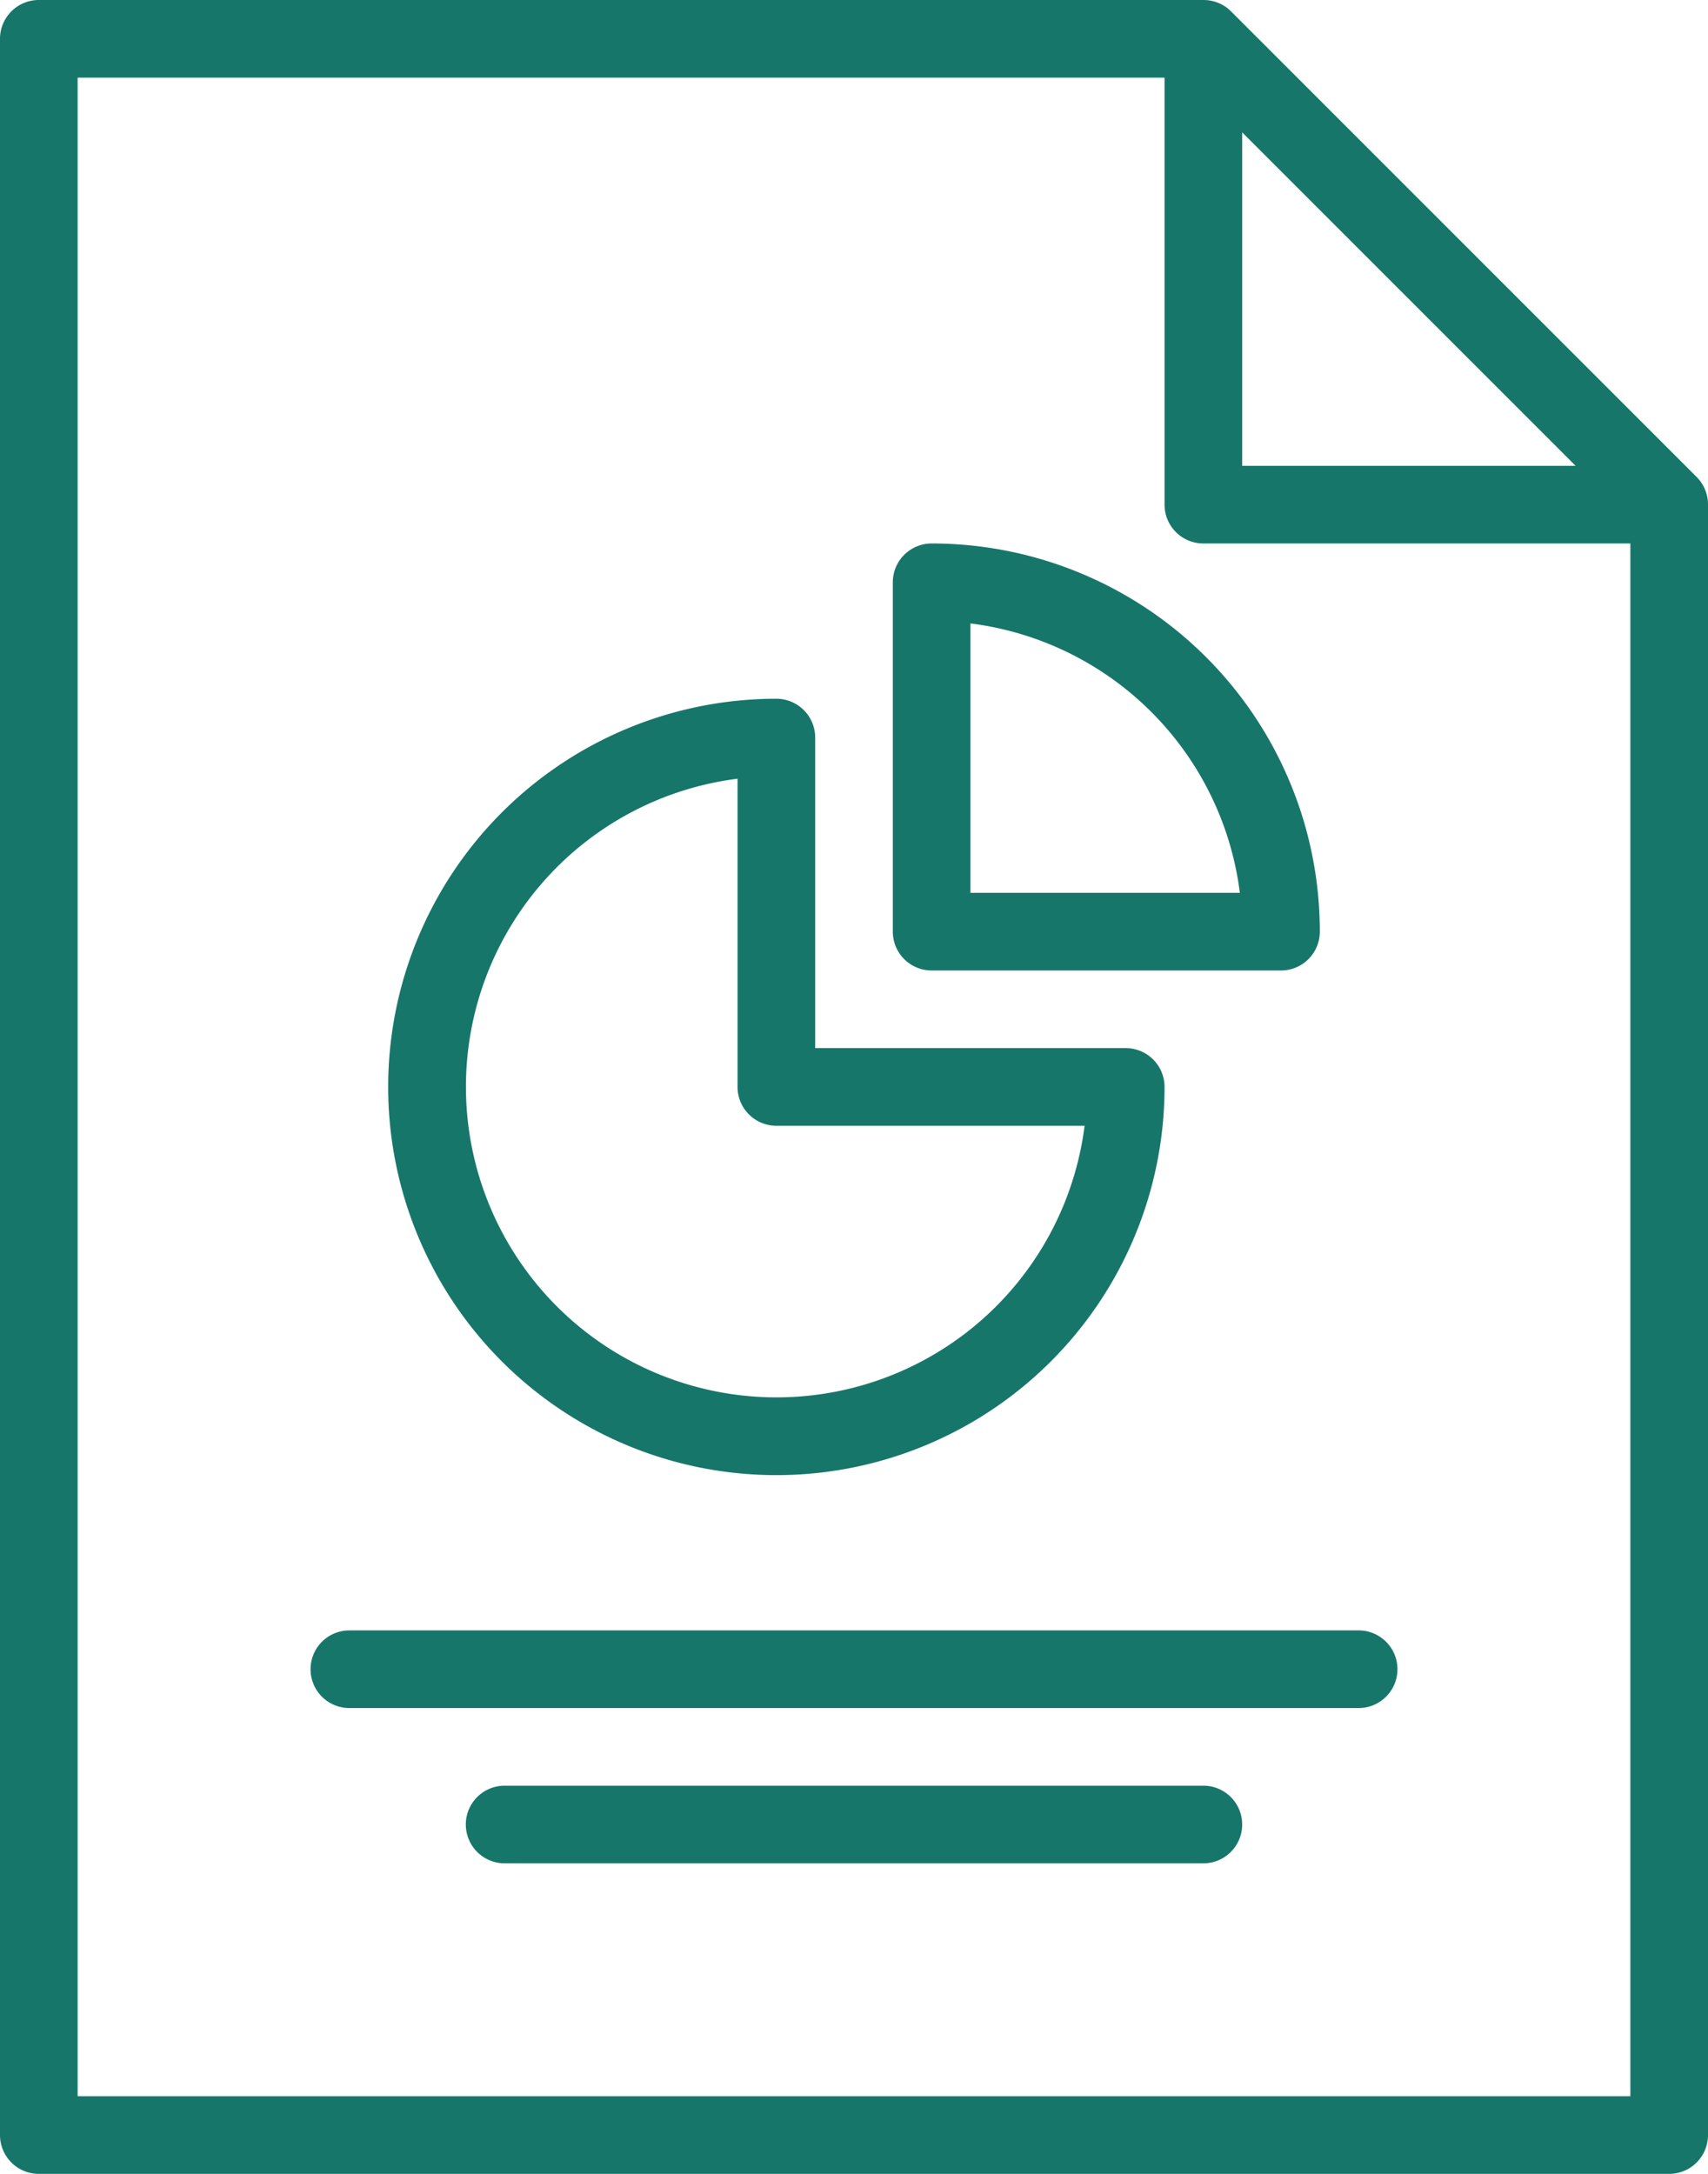
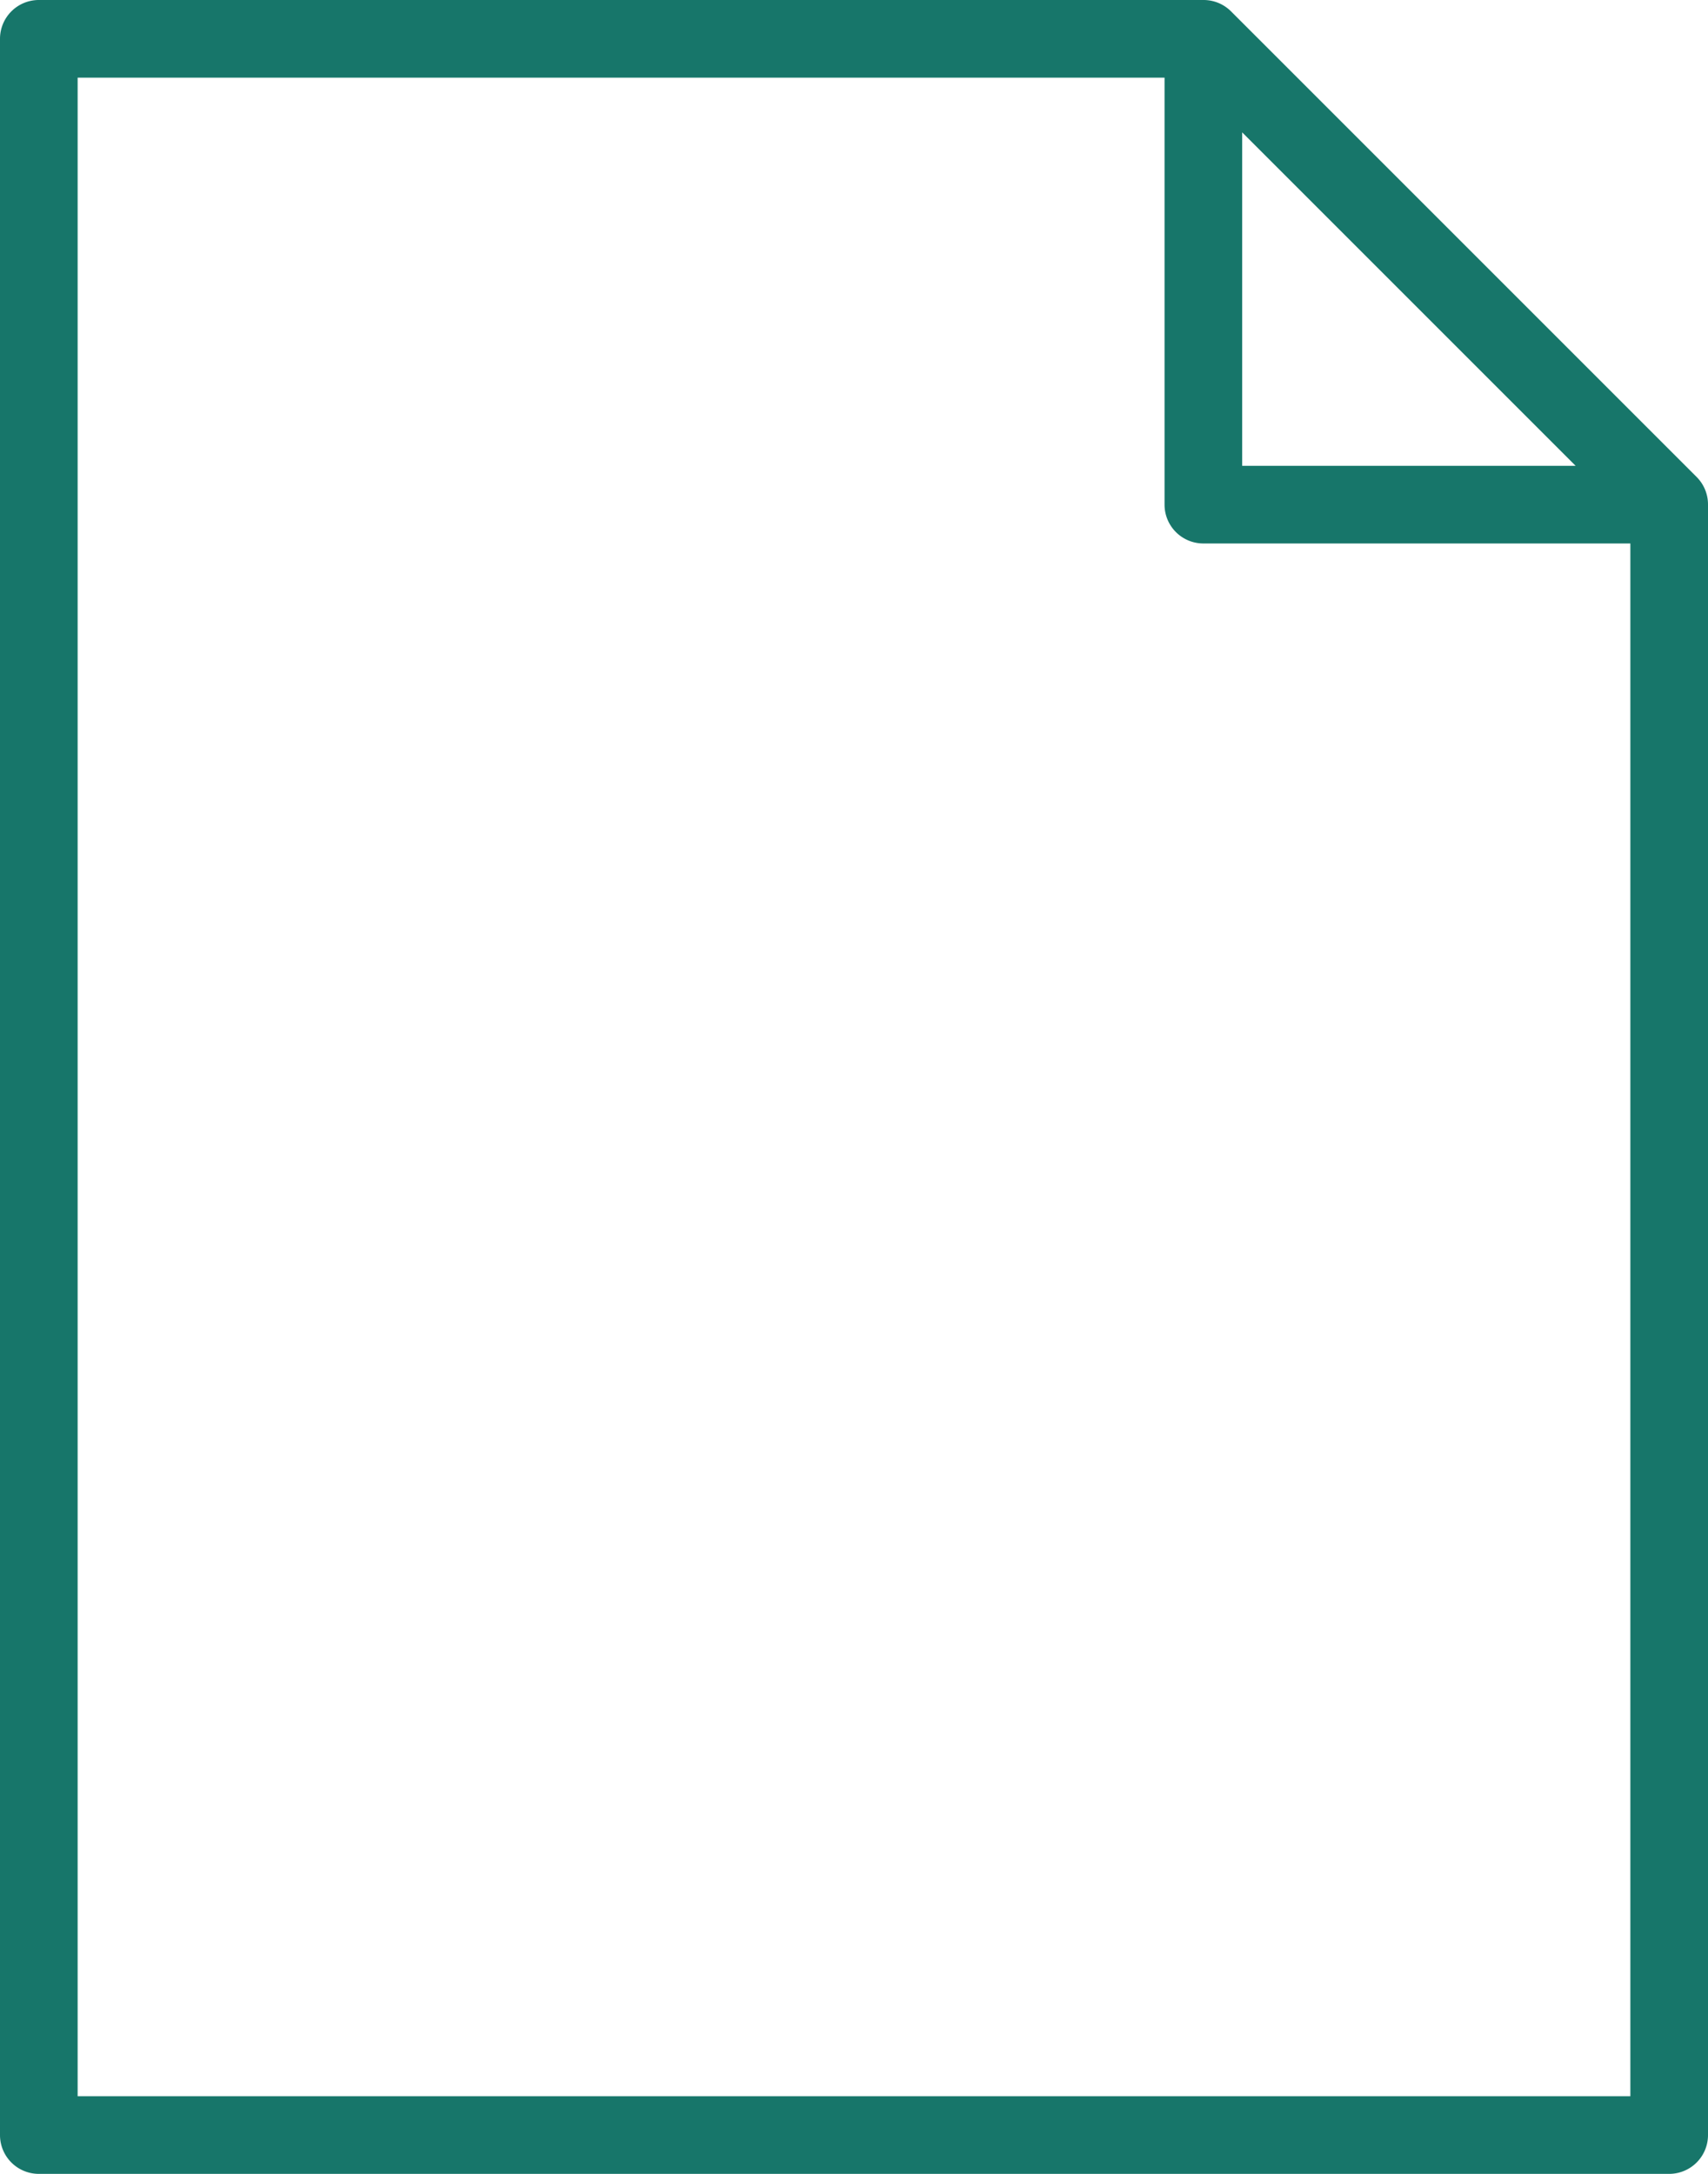
<svg xmlns="http://www.w3.org/2000/svg" width="44" height="56" viewBox="0 0 44 56">
  <g id="Grupo_7955" data-name="Grupo 7955" transform="translate(-10 -4)">
    <path id="Caminho_6661" data-name="Caminho 6661" d="M53.71,16.29l-12-12A1,1,0,0,0,41,4H11a1,1,0,0,0-1,1V59a1,1,0,0,0,1,1H53a1,1,0,0,0,1-1V17A1,1,0,0,0,53.71,16.29ZM42,7.41,50.59,16H42ZM52,58H12V6H40V17a1,1,0,0,0,1,1H52Z" fill="#17766a" />
-     <path id="Caminho_6662" data-name="Caminho 6662" d="M30,42A10,10,0,0,0,40,32a1,1,0,0,0-1-1H31V23a1,1,0,0,0-1-1,10,10,0,0,0,0,20ZM29,24.06V32a1,1,0,0,0,1,1h7.94A8,8,0,1,1,29,24.06Z" fill="#17766a" />
-     <path id="Caminho_6663" data-name="Caminho 6663" d="M33,19v9a1,1,0,0,0,1,1h9a1,1,0,0,0,1-1A10,10,0,0,0,34,18,1,1,0,0,0,33,19Zm2,1.06A8,8,0,0,1,41.94,27H35ZM18,47a1,1,0,0,0,1,1H45a1,1,0,0,0,0-2H19A1,1,0,0,0,18,47Zm23,3H23a1,1,0,0,0,0,2H41a1,1,0,0,0,0-2Z" fill="#17766a" />
  </g>
</svg>